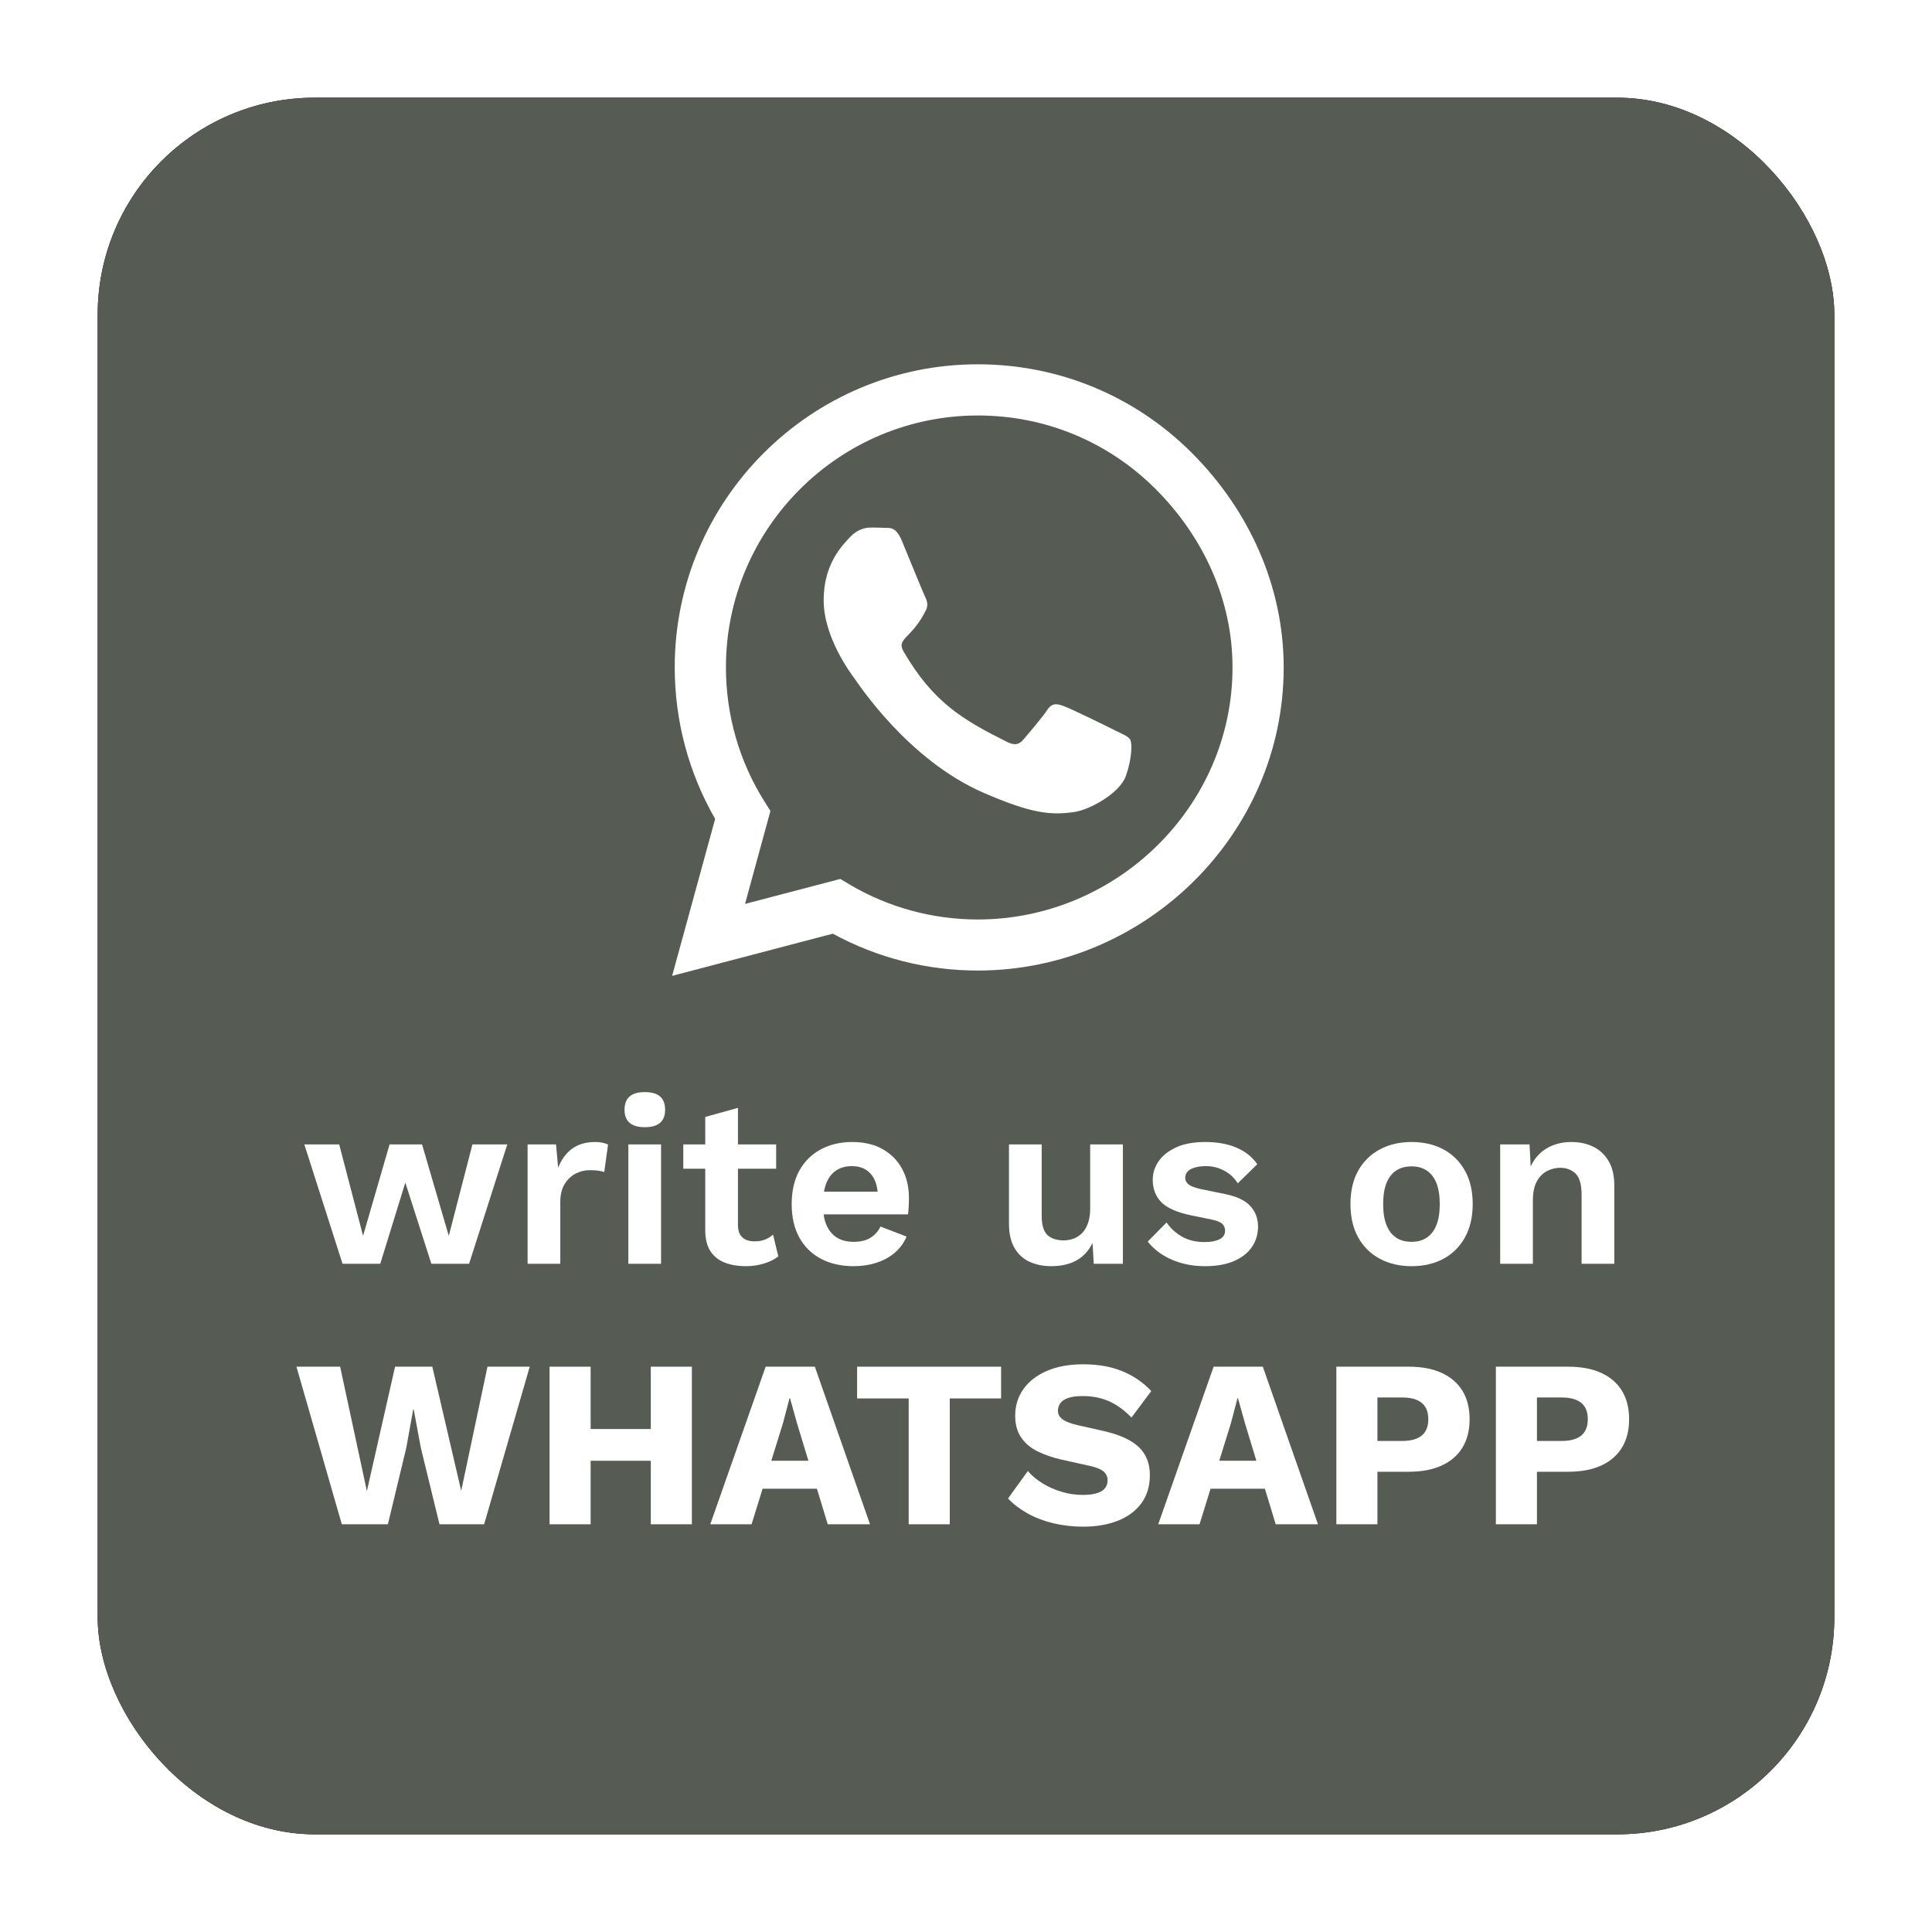
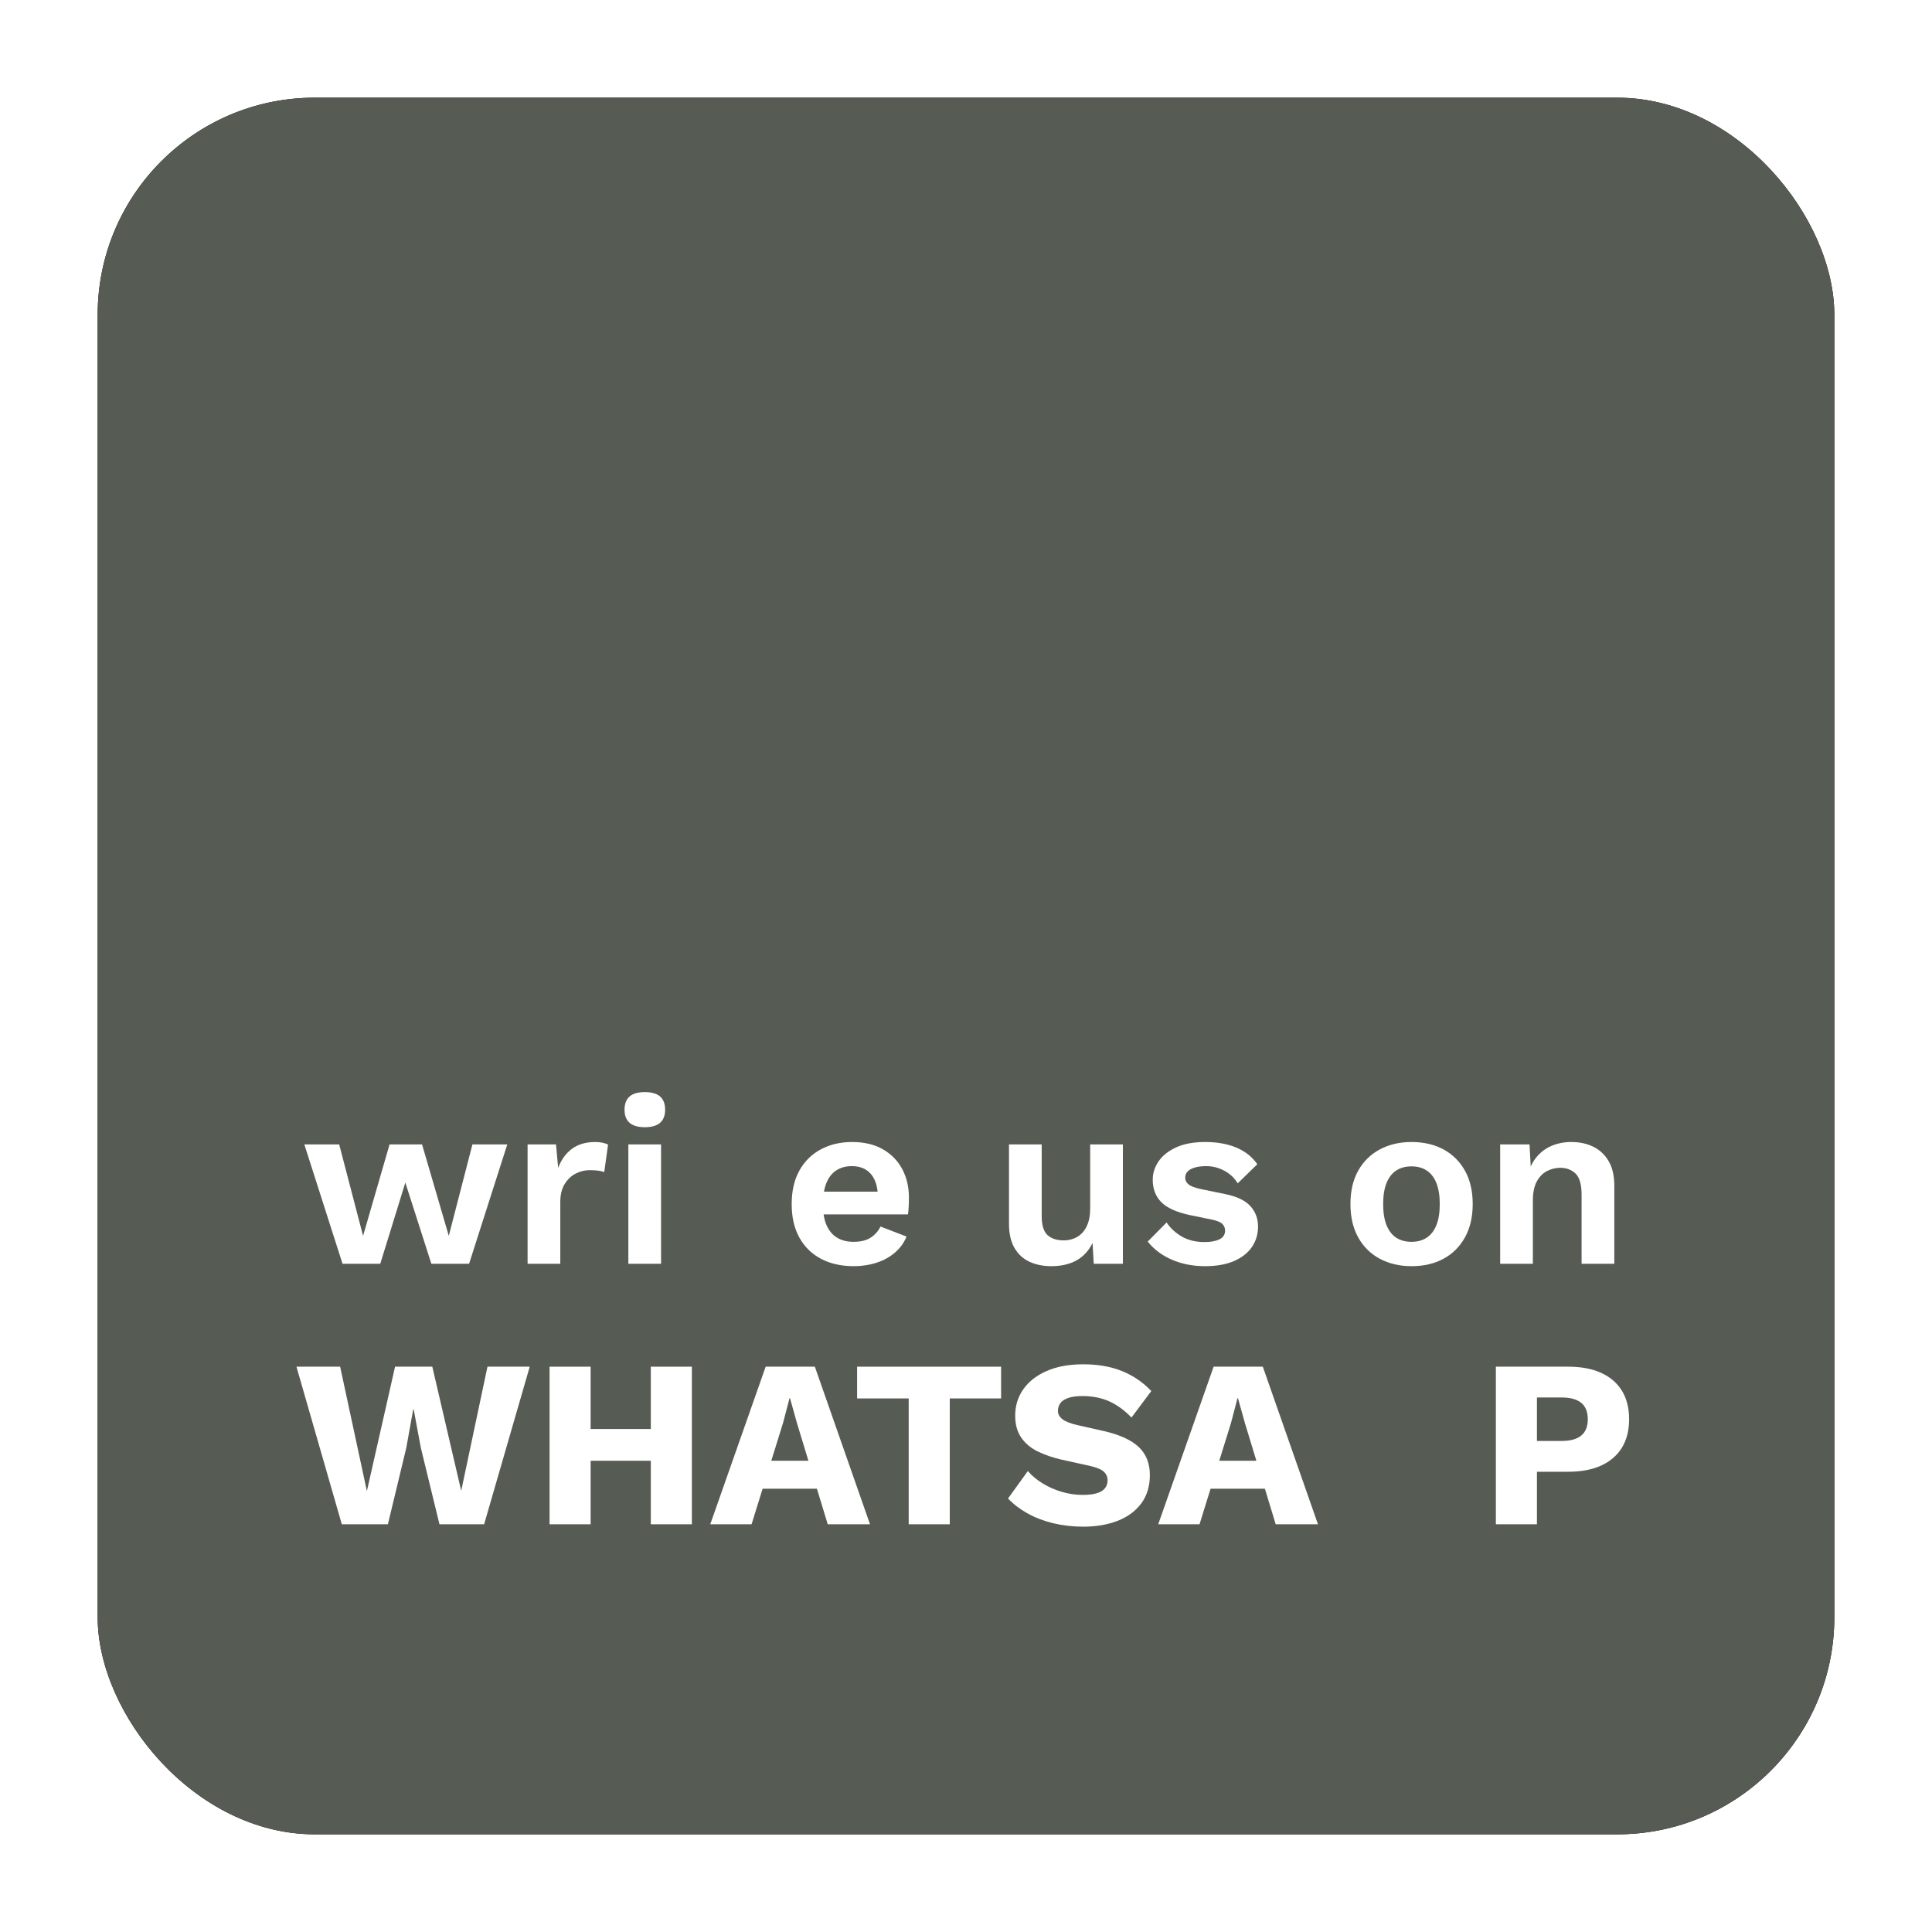
<svg xmlns="http://www.w3.org/2000/svg" xmlns:xlink="http://www.w3.org/1999/xlink" width="89px" height="89px" viewBox="0 0 89 89" version="1.1">
  <title>WA-en</title>
  <defs>
    <rect id="path-1" x="0" y="0" width="80" height="80" rx="10" />
    <filter x="-15.0%" y="-15.0%" width="130.0%" height="130.0%" filterUnits="objectBoundingBox" id="filter-2">
      <feOffset dx="0" dy="0" in="SourceAlpha" result="shadowOffsetOuter1" />
      <feGaussianBlur stdDeviation="4" in="shadowOffsetOuter1" result="shadowBlurOuter1" />
      <feColorMatrix values="0 0 0 0 0.337   0 0 0 0 0.357   0 0 0 0 0.325  0 0 0 0.669 0" type="matrix" in="shadowBlurOuter1" />
    </filter>
-     <path d="M17.307,28.172 L24.709,26.229 C26.746,27.342 29.041,27.927 31.381,27.927 L31.387,27.927 C39.078,27.927 45.479,21.664 45.479,13.967 C45.479,10.238 43.895,6.735 41.26,4.094 C38.625,1.453 35.116,0 31.387,0 C23.69,0 17.426,6.263 17.426,13.96 C17.426,16.419 18.068,18.821 19.288,20.941 L17.307,28.172 Z M31.387,25.575 C29.299,25.575 27.255,25.016 25.476,23.959 L25.054,23.708 L20.665,24.858 L21.835,20.576 L21.558,20.136 C20.395,18.287 19.785,16.155 19.785,13.96 C19.785,7.565 24.992,2.358 31.393,2.358 C34.493,2.358 37.405,3.566 39.593,5.76 C41.782,7.955 43.127,10.866 43.121,13.967 C43.121,20.368 37.782,25.575 31.387,25.575 Z M35.858,20.62 C36.531,20.519 37.921,19.777 38.21,18.96 C38.499,18.142 38.499,17.444 38.411,17.3 C38.329,17.142 38.097,17.054 37.751,16.885 C37.405,16.709 35.688,15.866 35.368,15.753 C35.047,15.633 34.814,15.577 34.581,15.929 C34.349,16.281 33.682,17.061 33.475,17.3 C33.273,17.532 33.066,17.564 32.72,17.388 C30.67,16.363 29.324,15.558 27.972,13.237 C27.614,12.621 28.331,12.665 28.997,11.332 C29.11,11.099 29.054,10.898 28.966,10.722 C28.878,10.546 28.18,8.829 27.89,8.131 C27.608,7.452 27.318,7.546 27.104,7.534 C26.903,7.521 26.671,7.521 26.438,7.521 C26.205,7.521 25.828,7.609 25.507,7.955 C25.186,8.307 24.287,9.15 24.287,10.866 C24.287,12.583 25.539,14.243 25.708,14.476 C25.884,14.709 28.167,18.23 31.67,19.746 C33.883,20.702 34.751,20.783 35.858,20.62 Z" id="path-3" />
  </defs>
  <g id="WA-en" stroke="none" stroke-width="1" fill="none" fill-rule="evenodd">
    <g id="whattsapp" transform="translate(4.5, 4.5)">
      <g id="Rectangle">
        <use fill="black" fill-opacity="1" filter="url(#filter-2)" xlink:href="#path-1" />
        <use fill="#565B53" fill-rule="evenodd" xlink:href="#path-1" />
      </g>
      <g id="Group" transform="translate(9.156, 12.282)">
        <g id="Write-us-on-WHATSAPP" transform="translate(0, 33.527)" fill="#FFFFFF" fill-rule="nonzero">
          <polygon id="Path" points="8.107 2.409 9.713 2.409 7.953 7.909 6.215 7.909 5.016 4.169 3.861 7.909 2.123 7.909 0.363 2.409 1.969 2.409 3.069 6.622 4.29 2.409 5.786 2.409 7.018 6.622" />
          <path d="M10.648,7.909 L10.648,2.409 L11.957,2.409 L12.056,3.487 C12.203,3.106 12.417,2.812 12.7,2.607 C12.982,2.402 13.336,2.299 13.761,2.299 C13.886,2.299 13.999,2.31 14.102,2.332 C14.205,2.354 14.289,2.383 14.355,2.42 L14.179,3.685 C14.106,3.656 14.016,3.634 13.909,3.619 C13.803,3.604 13.666,3.597 13.497,3.597 C13.277,3.597 13.064,3.65 12.859,3.756 C12.654,3.863 12.485,4.024 12.353,4.24 C12.221,4.457 12.155,4.73 12.155,5.06 L12.155,7.909 L10.648,7.909 Z" id="Path" />
          <path d="M16.049,1.617 C15.734,1.617 15.499,1.549 15.345,1.413 C15.191,1.278 15.114,1.078 15.114,0.814 C15.114,0.543 15.191,0.339 15.345,0.203 C15.499,0.068 15.734,0 16.049,0 C16.364,0 16.599,0.068 16.753,0.203 C16.907,0.339 16.984,0.543 16.984,0.814 C16.984,1.078 16.907,1.278 16.753,1.413 C16.599,1.549 16.364,1.617 16.049,1.617 Z M16.797,2.409 L16.797,7.909 L15.29,7.909 L15.29,2.409 L16.797,2.409 Z" id="Shape" />
-           <path d="M20.339,0.726 L20.339,6.116 C20.339,6.38 20.407,6.572 20.543,6.694 C20.678,6.814 20.863,6.875 21.098,6.875 C21.289,6.875 21.452,6.848 21.587,6.793 C21.723,6.737 21.846,6.662 21.956,6.567 L22.198,7.568 C22.022,7.707 21.802,7.817 21.538,7.898 C21.274,7.979 20.995,8.019 20.702,8.019 C20.335,8.019 20.011,7.964 19.729,7.854 C19.446,7.744 19.226,7.568 19.069,7.326 C18.911,7.084 18.832,6.761 18.832,6.358 L18.832,1.144 L20.339,0.726 Z M22.099,2.409 L22.099,3.531 L17.82,3.531 L17.82,2.409 L22.099,2.409 Z" id="Shape" />
          <path d="M25.674,8.019 C25.095,8.019 24.59,7.905 24.162,7.678 C23.733,7.451 23.401,7.124 23.166,6.699 C22.931,6.274 22.814,5.76 22.814,5.159 C22.814,4.558 22.931,4.044 23.166,3.619 C23.401,3.194 23.729,2.867 24.151,2.64 C24.572,2.413 25.054,2.299 25.597,2.299 C26.154,2.299 26.627,2.411 27.016,2.635 C27.405,2.858 27.702,3.163 27.907,3.547 C28.112,3.933 28.215,4.371 28.215,4.862 C28.215,5.009 28.211,5.148 28.204,5.28 C28.197,5.412 28.186,5.529 28.171,5.632 L23.782,5.632 L23.782,4.587 L27.511,4.587 L26.785,4.851 C26.785,4.389 26.68,4.033 26.471,3.784 C26.262,3.535 25.967,3.41 25.586,3.41 C25.307,3.41 25.067,3.476 24.866,3.608 C24.664,3.74 24.512,3.936 24.409,4.197 C24.306,4.457 24.255,4.785 24.255,5.181 C24.255,5.57 24.312,5.891 24.425,6.144 C24.539,6.396 24.701,6.585 24.91,6.71 C25.119,6.835 25.37,6.897 25.663,6.897 C25.986,6.897 26.246,6.835 26.444,6.71 C26.642,6.585 26.796,6.413 26.906,6.193 L28.105,6.655 C27.988,6.941 27.81,7.187 27.572,7.392 C27.333,7.597 27.051,7.753 26.724,7.859 C26.398,7.966 26.048,8.019 25.674,8.019 Z" id="Path" />
          <path d="M34.771,8.019 C34.404,8.019 34.074,7.953 33.781,7.821 C33.488,7.689 33.255,7.478 33.083,7.189 C32.91,6.899 32.824,6.523 32.824,6.061 L32.824,2.409 L34.331,2.409 L34.331,5.698 C34.331,6.123 34.419,6.418 34.595,6.583 C34.771,6.748 35.024,6.831 35.354,6.831 C35.508,6.831 35.658,6.803 35.805,6.748 C35.952,6.694 36.082,6.607 36.196,6.49 C36.309,6.373 36.399,6.221 36.465,6.034 C36.531,5.846 36.564,5.625 36.564,5.368 L36.564,2.409 L38.071,2.409 L38.071,7.909 L36.729,7.909 L36.674,6.952 C36.491,7.319 36.239,7.588 35.92,7.761 C35.602,7.933 35.218,8.019 34.771,8.019 Z" id="Path" />
          <path d="M41.855,8.019 C41.298,8.019 40.79,7.92 40.331,7.722 C39.873,7.524 39.501,7.245 39.215,6.886 L40.084,6.006 C40.26,6.27 40.495,6.486 40.788,6.655 C41.081,6.824 41.43,6.908 41.833,6.908 C42.119,6.908 42.348,6.866 42.52,6.782 C42.693,6.697 42.779,6.563 42.779,6.38 C42.779,6.263 42.739,6.162 42.658,6.077 C42.577,5.993 42.416,5.925 42.174,5.874 L41.206,5.676 C40.568,5.544 40.115,5.344 39.847,5.077 C39.58,4.809 39.446,4.462 39.446,4.037 C39.446,3.736 39.536,3.454 39.715,3.19 C39.895,2.926 40.165,2.712 40.524,2.546 C40.883,2.381 41.331,2.299 41.866,2.299 C42.416,2.299 42.895,2.385 43.301,2.558 C43.709,2.73 44.029,2.985 44.264,3.322 L43.362,4.202 C43.201,3.945 42.99,3.749 42.73,3.614 C42.469,3.478 42.196,3.41 41.91,3.41 C41.705,3.41 41.529,3.432 41.382,3.476 C41.235,3.52 41.125,3.58 41.052,3.658 C40.979,3.735 40.942,3.832 40.942,3.949 C40.942,4.066 40.993,4.167 41.096,4.252 C41.199,4.336 41.386,4.407 41.657,4.466 L42.779,4.697 C43.322,4.807 43.71,4.992 43.945,5.253 C44.18,5.513 44.297,5.826 44.297,6.193 C44.297,6.545 44.203,6.859 44.017,7.133 C43.83,7.409 43.554,7.625 43.191,7.782 C42.828,7.94 42.383,8.019 41.855,8.019 Z" id="Path" />
          <path d="M51.37,2.299 C51.927,2.299 52.417,2.413 52.839,2.64 C53.26,2.867 53.59,3.194 53.828,3.619 C54.067,4.044 54.186,4.558 54.186,5.159 C54.186,5.753 54.067,6.264 53.828,6.694 C53.59,7.122 53.26,7.451 52.839,7.678 C52.417,7.905 51.927,8.019 51.37,8.019 C50.82,8.019 50.332,7.905 49.907,7.678 C49.482,7.451 49.15,7.122 48.911,6.694 C48.673,6.264 48.554,5.753 48.554,5.159 C48.554,4.558 48.673,4.044 48.911,3.619 C49.15,3.194 49.482,2.867 49.907,2.64 C50.332,2.413 50.82,2.299 51.37,2.299 Z M51.37,3.421 C51.091,3.421 50.855,3.485 50.66,3.614 C50.466,3.742 50.318,3.934 50.215,4.191 C50.112,4.448 50.061,4.77 50.061,5.159 C50.061,5.548 50.112,5.87 50.215,6.127 C50.318,6.384 50.466,6.576 50.66,6.705 C50.855,6.833 51.091,6.897 51.37,6.897 C51.641,6.897 51.874,6.833 52.069,6.705 C52.263,6.576 52.411,6.384 52.514,6.127 C52.617,5.87 52.668,5.548 52.668,5.159 C52.668,4.77 52.617,4.448 52.514,4.191 C52.411,3.934 52.263,3.742 52.069,3.614 C51.874,3.485 51.641,3.421 51.37,3.421 Z" id="Shape" />
          <path d="M55.451,7.909 L55.451,2.409 L56.804,2.409 L56.892,4.059 L56.705,3.883 C56.793,3.524 56.932,3.228 57.123,2.998 C57.314,2.767 57.547,2.592 57.822,2.475 C58.096,2.358 58.399,2.299 58.729,2.299 C59.11,2.299 59.45,2.372 59.746,2.519 C60.044,2.666 60.278,2.888 60.45,3.184 C60.623,3.482 60.709,3.854 60.709,4.301 L60.709,7.909 L59.202,7.909 L59.202,4.73 C59.202,4.261 59.11,3.936 58.927,3.756 C58.744,3.577 58.505,3.487 58.212,3.487 C58.007,3.487 57.807,3.537 57.612,3.635 C57.418,3.735 57.261,3.894 57.139,4.114 C57.019,4.334 56.958,4.627 56.958,4.994 L56.958,7.909 L55.451,7.909 Z" id="Path" />
          <polygon id="Path" points="2.09 19.909 0 12.649 2.013 12.649 3.245 18.38 4.543 12.649 6.259 12.649 7.59 18.369 8.8 12.649 10.747 12.649 8.646 19.909 6.589 19.909 5.731 16.389 5.401 14.618 5.379 14.618 5.06 16.389 4.213 19.909" />
          <path d="M18.216,12.649 L18.216,19.909 L16.324,19.909 L16.324,12.649 L18.216,12.649 Z M13.552,12.649 L13.552,19.909 L11.66,19.909 L11.66,12.649 L13.552,12.649 Z M17.336,15.52 L17.336,16.983 L12.584,16.983 L12.584,15.52 L17.336,15.52 Z" id="Shape" />
          <path d="M19.063,19.909 L21.615,12.649 L23.881,12.649 L26.422,19.909 L24.475,19.909 L23.056,15.245 L22.737,14.101 L22.715,14.101 L22.418,15.234 L20.966,19.909 L19.063,19.909 Z M20.724,18.27 L20.724,16.983 L24.761,16.983 L24.761,18.27 L20.724,18.27 Z" id="Shape" />
          <polygon id="Path" points="32.461 12.649 32.461 14.112 30.096 14.112 30.096 19.909 28.204 19.909 28.204 14.112 25.828 14.112 25.828 12.649" />
          <path d="M36.245,12.539 C36.92,12.539 37.516,12.643 38.032,12.852 C38.55,13.062 38.999,13.368 39.38,13.771 L38.467,14.992 C38.152,14.662 37.812,14.415 37.45,14.249 C37.087,14.085 36.674,14.002 36.212,14.002 C35.941,14.002 35.721,14.031 35.552,14.09 C35.383,14.149 35.262,14.229 35.189,14.332 C35.116,14.435 35.079,14.552 35.079,14.684 C35.079,14.838 35.151,14.968 35.294,15.075 C35.437,15.181 35.669,15.271 35.992,15.344 L37.213,15.619 C37.939,15.788 38.471,16.033 38.808,16.356 C39.145,16.679 39.314,17.108 39.314,17.643 C39.314,18.156 39.182,18.591 38.918,18.947 C38.654,19.302 38.291,19.57 37.829,19.75 C37.367,19.929 36.839,20.019 36.245,20.019 C35.761,20.019 35.299,19.966 34.859,19.86 C34.419,19.753 34.023,19.601 33.671,19.403 C33.319,19.205 33.022,18.978 32.78,18.721 L33.693,17.456 C33.876,17.669 34.102,17.858 34.37,18.023 C34.637,18.188 34.931,18.318 35.249,18.413 C35.569,18.508 35.893,18.556 36.223,18.556 C36.48,18.556 36.694,18.53 36.867,18.479 C37.039,18.428 37.165,18.351 37.246,18.248 C37.327,18.145 37.367,18.024 37.367,17.885 C37.367,17.731 37.312,17.601 37.202,17.494 C37.092,17.388 36.883,17.298 36.575,17.225 L35.233,16.928 C34.822,16.833 34.458,16.706 34.139,16.549 C33.819,16.391 33.568,16.178 33.385,15.911 C33.202,15.643 33.11,15.307 33.11,14.904 C33.11,14.449 33.235,14.044 33.484,13.688 C33.733,13.333 34.093,13.052 34.562,12.847 C35.031,12.642 35.592,12.539 36.245,12.539 Z" id="Path" />
          <path d="M39.699,19.909 L42.251,12.649 L44.517,12.649 L47.058,19.909 L45.111,19.909 L43.692,15.245 L43.373,14.101 L43.351,14.101 L43.054,15.234 L41.602,19.909 L39.699,19.909 Z M41.36,18.27 L41.36,16.983 L45.397,16.983 L45.397,18.27 L41.36,18.27 Z" id="Shape" />
-           <path d="M51.238,12.649 C51.832,12.649 52.338,12.744 52.756,12.935 C53.174,13.126 53.493,13.401 53.713,13.76 C53.933,14.119 54.043,14.556 54.043,15.069 C54.043,15.582 53.933,16.019 53.713,16.378 C53.493,16.737 53.174,17.012 52.756,17.203 C52.338,17.394 51.832,17.489 51.238,17.489 L49.797,17.489 L49.797,19.909 L47.905,19.909 L47.905,12.649 L51.238,12.649 Z M50.941,16.07 C51.337,16.07 51.636,15.988 51.837,15.822 C52.039,15.658 52.14,15.406 52.14,15.069 C52.14,14.732 52.039,14.48 51.837,14.316 C51.636,14.15 51.337,14.068 50.941,14.068 L49.797,14.068 L49.797,16.07 L50.941,16.07 Z" id="Shape" />
          <path d="M58.586,12.649 C59.18,12.649 59.686,12.744 60.104,12.935 C60.522,13.126 60.841,13.401 61.061,13.76 C61.281,14.119 61.391,14.556 61.391,15.069 C61.391,15.582 61.281,16.019 61.061,16.378 C60.841,16.737 60.522,17.012 60.104,17.203 C59.686,17.394 59.18,17.489 58.586,17.489 L57.145,17.489 L57.145,19.909 L55.253,19.909 L55.253,12.649 L58.586,12.649 Z M58.289,16.07 C58.685,16.07 58.984,15.988 59.185,15.822 C59.387,15.658 59.488,15.406 59.488,15.069 C59.488,14.732 59.387,14.48 59.185,14.316 C58.984,14.15 58.685,14.068 58.289,14.068 L57.145,14.068 L57.145,16.07 L58.289,16.07 Z" id="Shape" />
        </g>
        <mask id="mask-4" fill="white">
          <use xlink:href="#path-3" />
        </mask>
        <use id="" fill="#FFFFFF" fill-rule="nonzero" xlink:href="#path-3" />
      </g>
    </g>
  </g>
</svg>